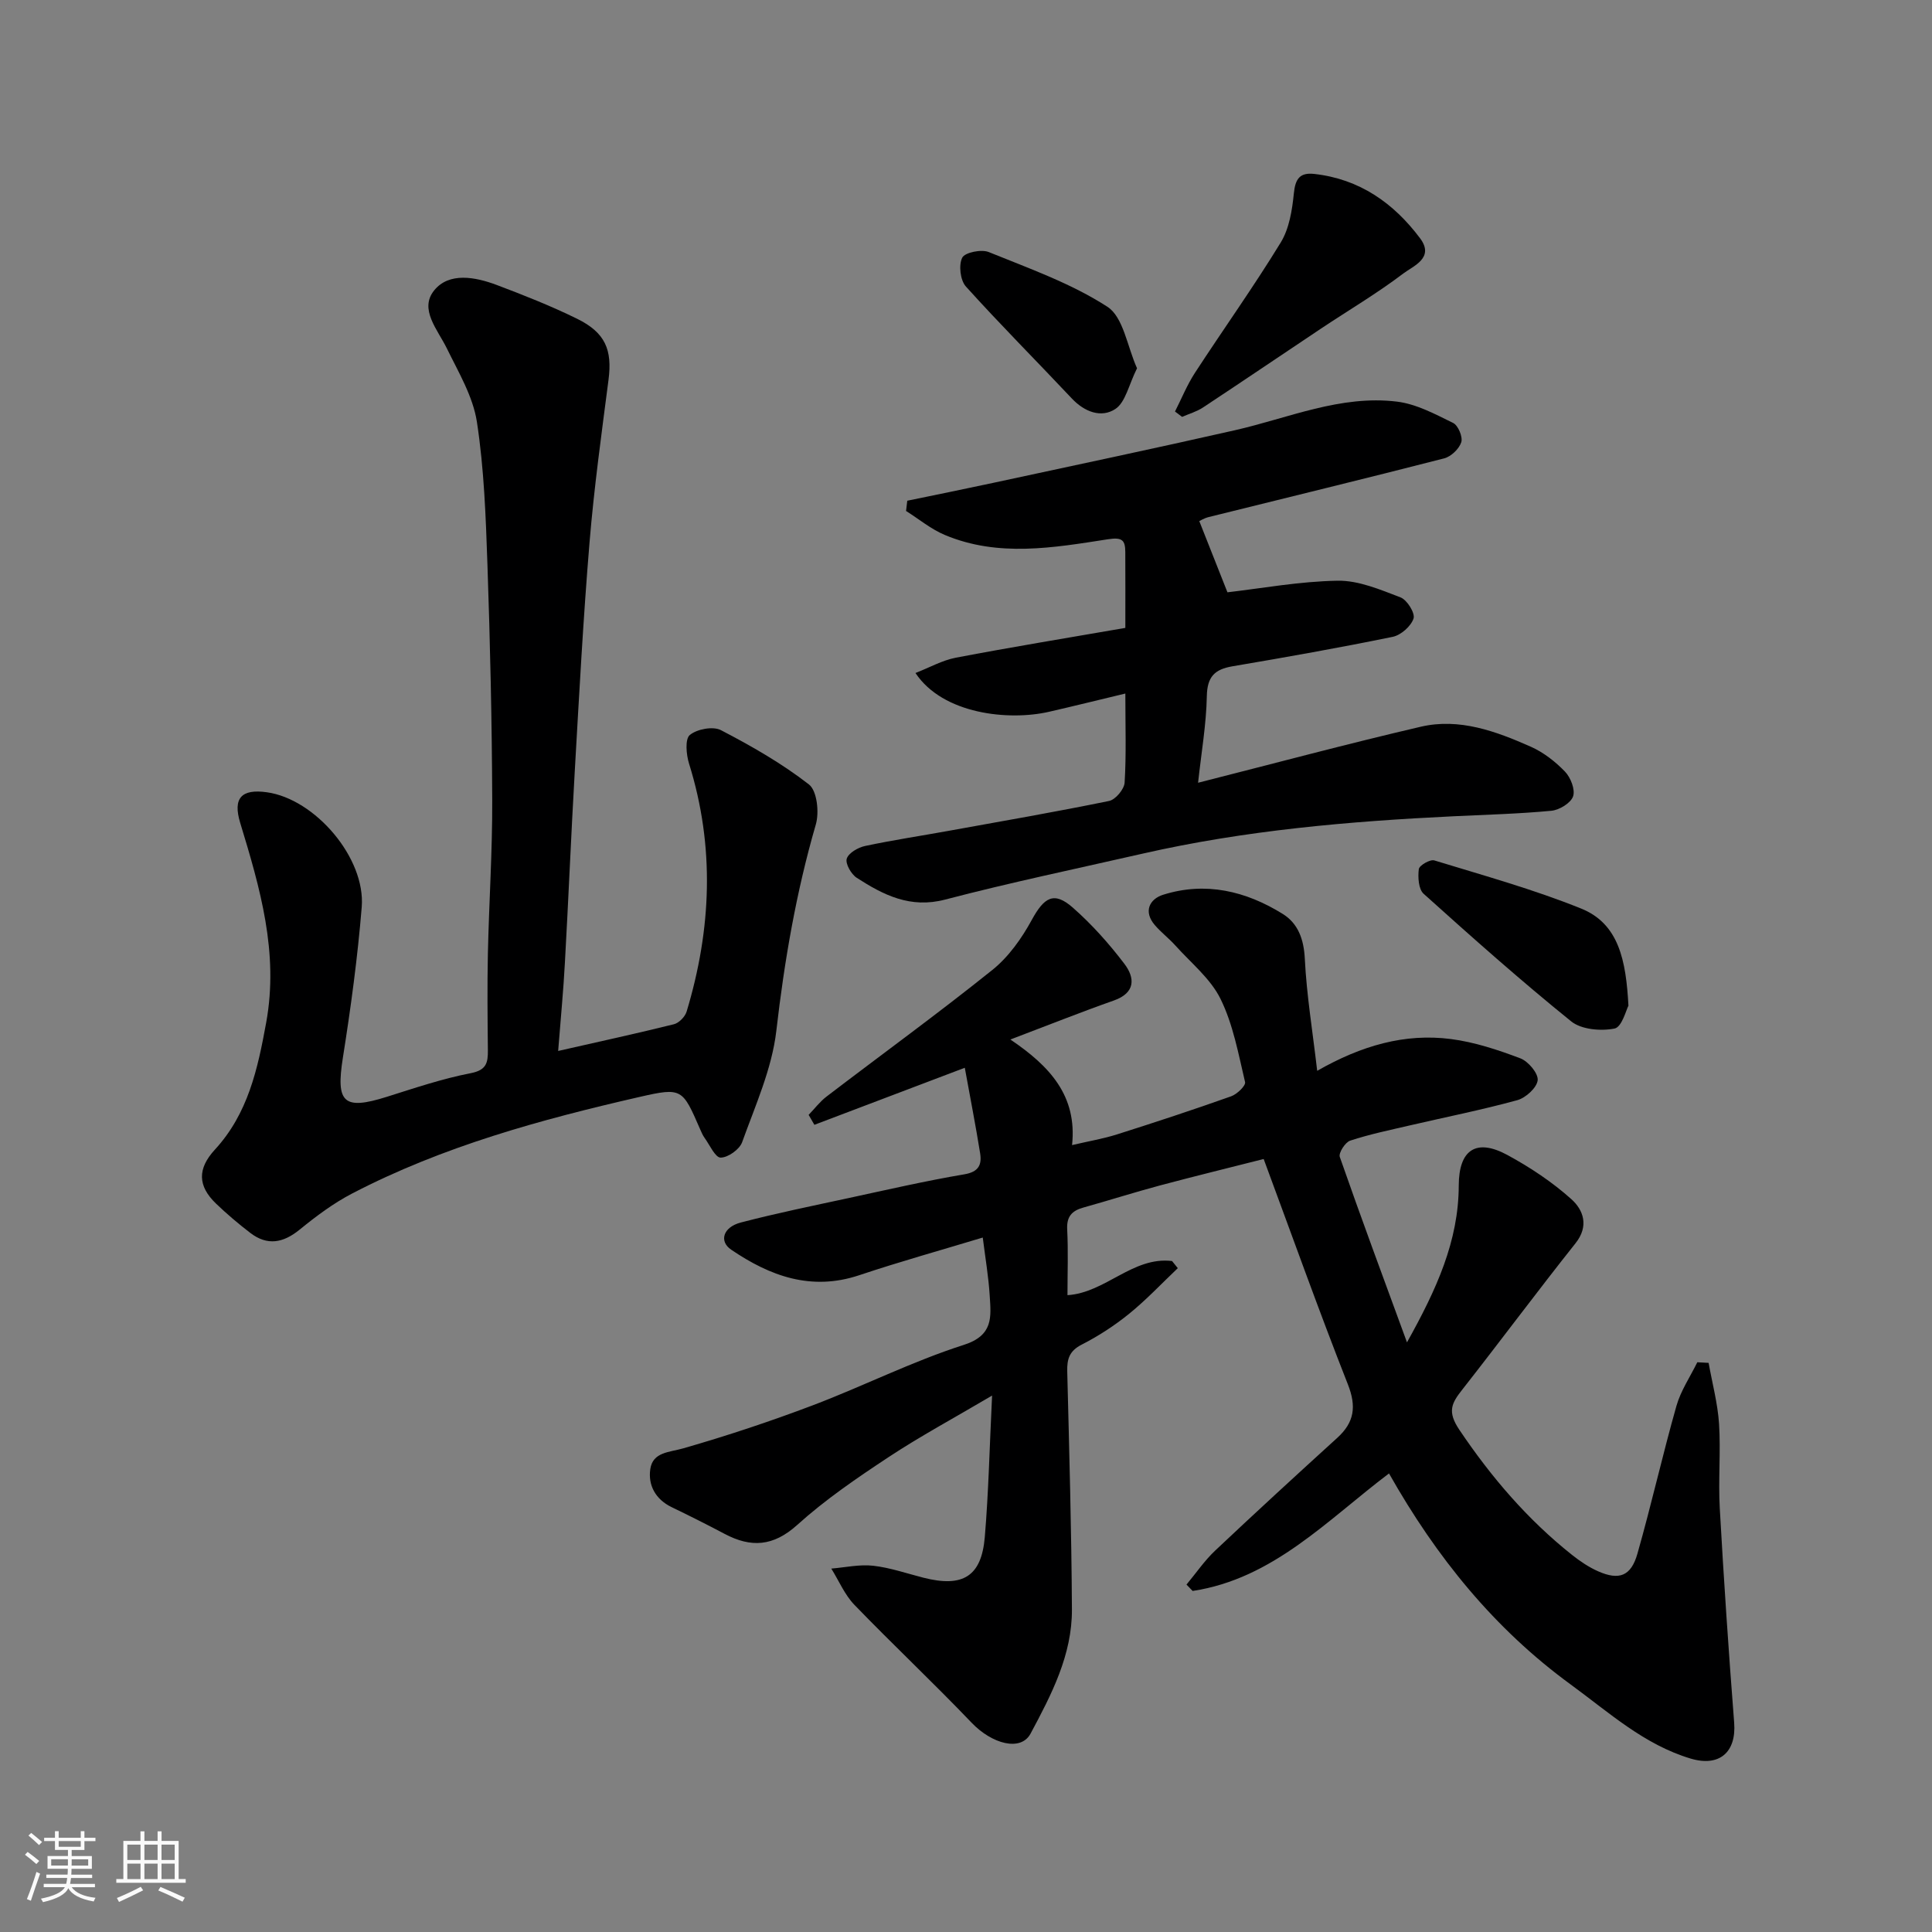
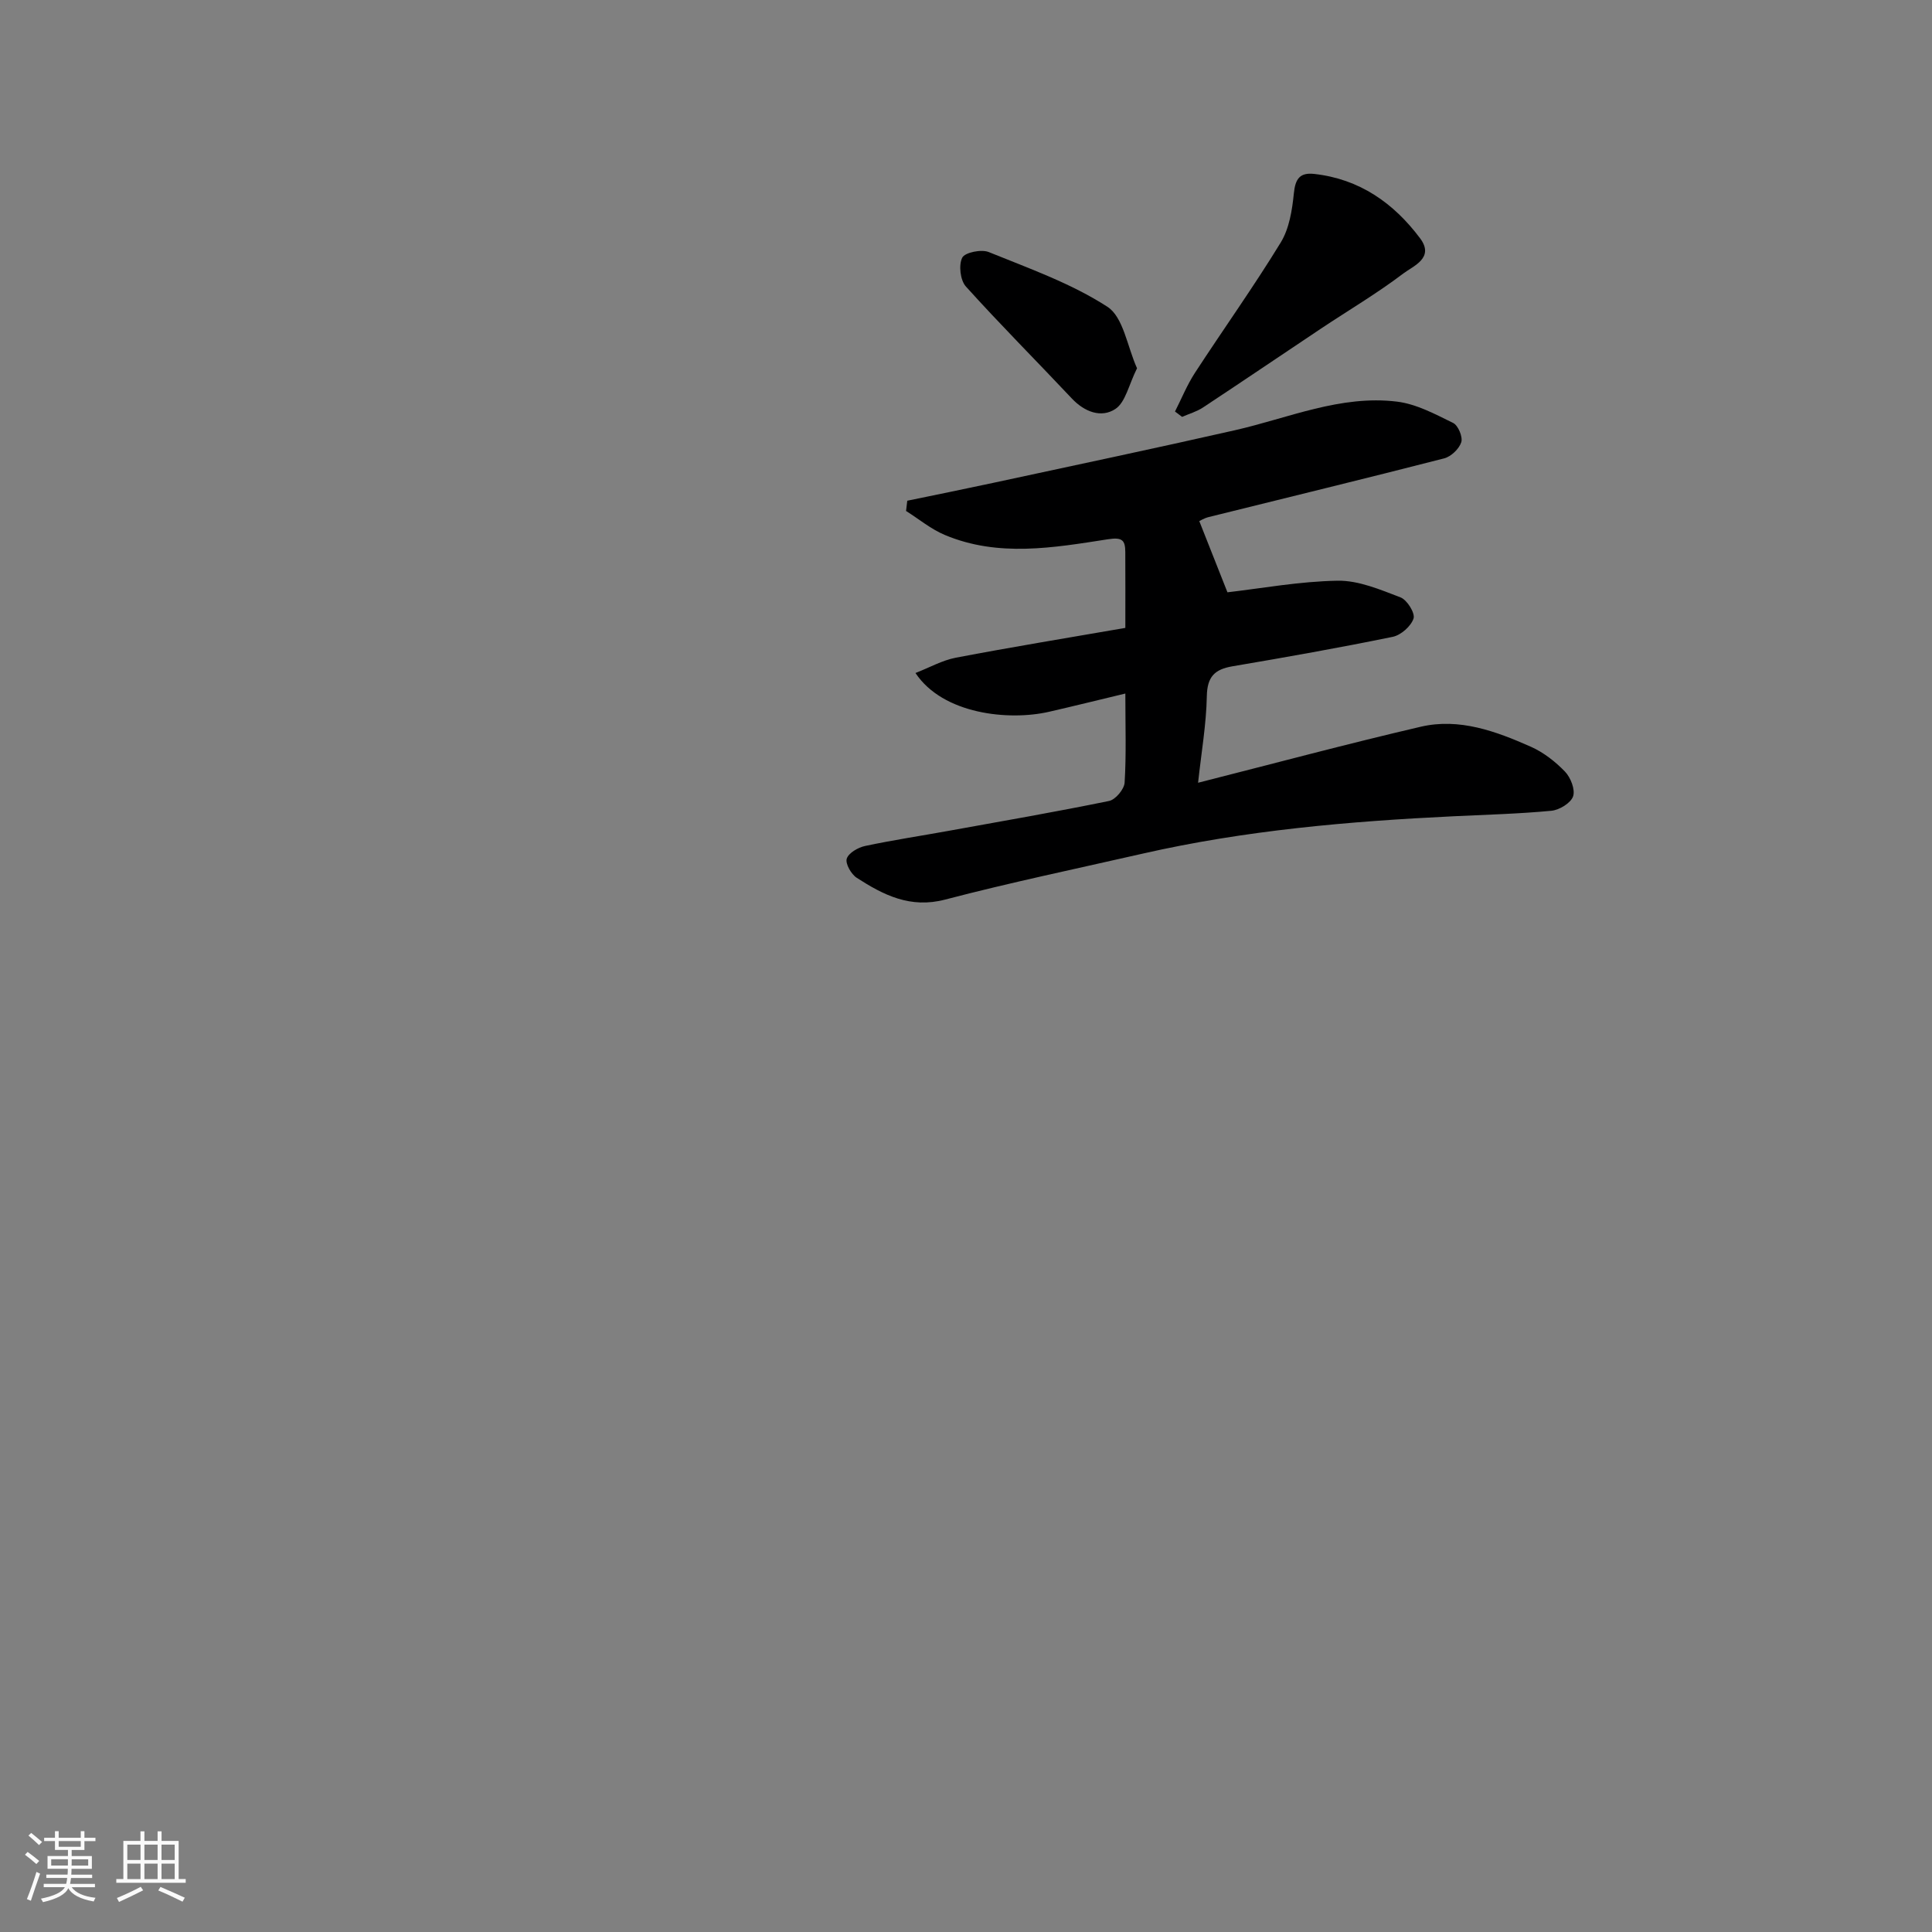
<svg xmlns="http://www.w3.org/2000/svg" enable-background="new 0 0 400 400" viewBox="0 0 400 400">
  <rect x="0" y="0" width="400" height="400" fill="#808080" stroke="none" />
  <path d="m5.17 384 .55-.58c.85.61 1.65 1.24 2.4 1.87l-.59.64c-.83-.73-1.62-1.38-2.36-1.93m1.22 9.53-.82-.34c.71-1.76 1.37-3.64 1.98-5.63.24.13.5.25.76.36-.6 1.67-1.24 3.54-1.92 5.61m-.5-13.5.57-.54c.56.44 1.31 1.06 2.26 1.87l-.64.64c-.68-.66-1.41-1.32-2.19-1.97m3.25.46h2.24v-1.36h.77v1.36h4.57v-1.36h.76v1.36h2.28v.69h-2.28v1.84h-2.64v1.26h4.18v2.64h-4.21c0 .45-.02.86-.05 1.21h4.32v.69h-4.38c-.04.34-.1.75-.19 1.22h5.15v.69h-4.82c.87 1.19 2.51 1.92 4.93 2.19-.17.31-.3.57-.37.76-2.77-.49-4.52-1.41-5.26-2.76-.56 1.26-2.3 2.23-5.24 2.9-.12-.24-.26-.48-.43-.72 2.73-.55 4.38-1.34 4.96-2.38h-4.38v-.69h4.65c.1-.38.17-.79.21-1.22h-4.32v-.69h4.4c.03-.34.05-.75.05-1.21h-4.2v-2.64h4.23v-1.26h-2.69v-1.84h-2.24zm1.46 4.46v1.29h3.45c.01-.4.02-.57.01-.53v-.32-.45h-3.46zm1.55-2.59h4.57v-1.19h-4.57zm6.11 2.59h-3.42v.77c-.01.19-.01.37-.02.53h3.44z" fill="#fafafa" />
  <path d="m32.63 379.16h.82v1.98h3.54v7.89h1.46v.78h-14.37v-.78h1.46v-7.89h3.54v-1.98h.82v1.98h2.73zm-3.49 11.48.5.73c-1.61.82-3.28 1.63-5 2.41-.13-.27-.28-.55-.44-.82 1.75-.72 3.4-1.49 4.94-2.32m-2.78-5.55h2.73v-3.18h-2.73zm0 3.95h2.73v-3.2h-2.73zm3.54-3.95h2.73v-3.18h-2.73zm0 3.95h2.73v-3.2h-2.73zm7.89 4.68c-1.84-.92-3.51-1.7-5.02-2.32l.45-.73c1.89.8 3.57 1.55 5.04 2.23zm-1.62-11.81h-2.73v3.18h2.73zm-2.73 7.13h2.73v-3.2h-2.73z" fill="#fafafa" />
  <g fill="#000001">
-     <path d="m209.19 215.22c8.18 5.53 13.85 11.66 12.77 21.86 3.44-.81 6.44-1.31 9.32-2.22 7.91-2.51 15.79-5.1 23.61-7.88 1.22-.43 3.06-2.2 2.89-2.94-1.38-5.83-2.47-11.92-5.08-17.22-2.07-4.21-6.11-7.45-9.35-11.06-1.33-1.48-2.95-2.71-4.25-4.22-2.44-2.84-1.08-5.41 1.71-6.29 8.8-2.77 17.14-.77 24.77 3.97 3.2 1.99 4.37 5.27 4.57 9.32.37 7.46 1.6 14.88 2.56 23.16 9.2-5.25 18.16-7.8 27.67-6.58 4.9.63 9.75 2.24 14.4 4 1.63.62 3.73 3.11 3.58 4.53-.17 1.55-2.47 3.65-4.22 4.13-7.36 2.02-14.88 3.51-22.32 5.24-4.12.96-8.28 1.82-12.29 3.14-1.02.34-2.43 2.55-2.14 3.37 4.36 12.49 8.96 24.89 13.91 38.39 6.13-10.98 10.69-20.98 10.72-32.49.02-7.38 3.6-9.81 10.07-6.3 4.7 2.55 9.28 5.59 13.25 9.15 2.45 2.2 3.72 5.53.85 9.13-7.94 9.99-15.55 20.24-23.43 30.28-2.21 2.81-3.19 4.53-.6 8.36 6.6 9.8 14.11 18.57 23.33 25.89 1.65 1.31 3.45 2.52 5.36 3.37 4.36 1.93 6.83 1.04 8.16-3.63 2.89-10.14 5.2-20.46 8.08-30.61.9-3.16 2.85-6.03 4.32-9.03.78.04 1.56.08 2.34.13.75 4.2 1.88 8.38 2.16 12.61.37 5.81-.18 11.67.15 17.49.83 14.8 1.83 29.6 2.98 44.39.48 6.15-3.09 9.2-8.99 7.44-9.67-2.89-16.93-9.56-24.81-15.31-15.82-11.54-27.83-26.34-37.66-43.73-12.77 9.64-24 21.81-40.66 24.33-.42-.44-.85-.88-1.27-1.32 1.96-2.35 3.71-4.93 5.92-7.02 8.35-7.88 16.81-15.64 25.3-23.36 3.54-3.22 4-6.49 2.19-11.08-6.01-15.25-11.52-30.71-17.43-46.65-6.68 1.7-14.07 3.5-21.42 5.46-5.34 1.43-10.61 3.11-15.94 4.6-2.36.66-3.46 1.87-3.32 4.52.23 4.48.06 8.99.06 13.61 7.89-.5 13.5-8.04 21.65-7.07.4.49.79.99 1.19 1.48-3.33 3.16-6.49 6.53-10.05 9.42-3.02 2.45-6.36 4.63-9.83 6.4-2.54 1.29-3.07 2.95-3.01 5.51.41 16.43.88 32.86.97 49.3.06 9.43-4.25 17.69-8.56 25.73-2.03 3.79-8.02 2.14-12.21-2.25-7.92-8.29-16.29-16.15-24.26-24.4-2.02-2.09-3.21-4.98-4.79-7.51 2.9-.24 5.84-.91 8.68-.59 3.52.4 6.95 1.6 10.41 2.48 8.14 2.07 12-.25 12.69-8.41.78-9.22.98-18.49 1.51-29.3-7.93 4.68-14.89 8.42-21.46 12.76-6.54 4.32-13.08 8.78-18.87 14.01-4.97 4.48-9.57 4.76-15.05 1.86-3.61-1.91-7.27-3.75-10.96-5.53-3.35-1.62-4.92-4.55-4.42-7.9.53-3.53 3.92-3.44 6.84-4.28 9.04-2.6 17.99-5.57 26.78-8.9 10.5-3.98 20.61-9.1 31.27-12.51 6.2-1.98 5.65-5.83 5.38-10.18-.24-3.92-.91-7.82-1.44-12.05-8.45 2.56-17.09 4.96-25.58 7.8-9.94 3.32-18.46.18-26.51-5.29-2.55-1.73-1.68-4.66 1.99-5.62 7.39-1.93 14.89-3.46 22.36-5.07 7.96-1.72 15.9-3.55 23.93-4.91 3.02-.51 3.64-2.04 3.26-4.39-.92-5.74-2.04-11.44-3.17-17.67-10.9 4.13-21.02 7.97-31.14 11.81-.4-.69-.8-1.38-1.19-2.06 1.23-1.27 2.32-2.73 3.71-3.79 11.44-8.74 23.09-17.2 34.31-26.2 3.36-2.69 6.09-6.54 8.17-10.36 2.58-4.72 4.6-5.98 8.49-2.57 3.95 3.47 7.52 7.47 10.7 11.66 2.18 2.87 2.34 5.98-2.18 7.58-6.84 2.41-13.62 5.12-21.43 8.08z" />
-     <path d="m115.56 217.59c8.79-2 16.4-3.65 23.96-5.53 1.06-.26 2.32-1.56 2.64-2.63 5.14-17.04 5.87-34.14.5-51.33-.59-1.88-.86-5.09.16-5.93 1.49-1.23 4.81-1.85 6.44-1 6.33 3.29 12.61 6.88 18.22 11.24 1.68 1.3 2.16 5.77 1.43 8.28-4.07 14.01-6.51 28.23-8.18 42.73-.91 7.87-4.36 15.48-7.08 23.06-.54 1.5-2.92 3.19-4.45 3.19-1.12 0-2.26-2.62-3.34-4.11-.38-.53-.64-1.15-.9-1.75-3.66-8.4-3.73-8.72-12.51-6.71-20.49 4.69-40.75 10.23-59.54 20-3.87 2.01-7.46 4.7-10.86 7.47-3.41 2.78-6.69 3.4-10.23.69-2.48-1.9-4.87-3.93-7.12-6.09-3.77-3.64-3.85-7.19-.22-11.14 6.87-7.46 8.88-16.7 10.63-26.31 2.64-14.48-1.27-27.87-5.38-41.36-1.56-5.13.26-7.07 5.52-6.33 9.99 1.39 20.47 13.61 19.64 23.77-.85 10.43-2.26 20.84-3.9 31.18-1.48 9.35.12 10.93 9.11 8.1 5.74-1.81 11.48-3.75 17.36-4.89 3.25-.63 3.57-2.15 3.55-4.72-.07-6.66-.14-13.33 0-19.99.23-10.6.94-21.2.9-31.79-.06-16.26-.43-32.53-.99-48.78-.34-9.87-.69-19.82-2.18-29.55-.81-5.27-3.8-10.27-6.21-15.2-1.92-3.93-5.81-8.14-2.63-12.05 3.08-3.8 8.5-2.78 12.94-1.11 5.62 2.12 11.23 4.34 16.61 6.98 5.9 2.89 7.33 6.46 6.54 12.63-1.45 11.2-3 22.41-3.93 33.66-1.31 15.77-2.15 31.58-3.06 47.39-.76 13.19-1.3 26.4-2.04 39.59-.3 5.71-.86 11.43-1.4 18.34z" />
    <path d="m232.99 130c0-5.71.02-10.7-.01-15.68-.01-2.46-.6-3.14-3.6-2.67-11.26 1.75-22.68 3.76-33.76-.89-2.87-1.2-5.36-3.29-8.03-4.97.08-.71.17-1.41.25-2.12 5.9-1.22 11.81-2.41 17.7-3.68 16.7-3.6 33.41-7.12 50.07-10.9 11.13-2.52 21.9-7.36 33.61-5.94 4.02.49 7.91 2.59 11.64 4.42 1.04.51 2.03 2.9 1.68 3.99-.45 1.38-2.11 2.97-3.54 3.34-16.22 4.17-32.5 8.11-48.75 12.15-.94.23-1.8.77-1.95.84 2.04 5.16 4.07 10.28 5.83 14.74 7.04-.81 14.92-2.27 22.82-2.4 4.34-.07 8.82 1.85 13.01 3.45 1.36.52 3.06 3.26 2.7 4.37-.52 1.6-2.61 3.45-4.32 3.8-11.01 2.26-22.09 4.22-33.17 6.1-3.7.63-5.23 2.16-5.31 6.18-.11 5.82-1.13 11.63-1.81 17.93 15.65-3.97 30.82-8.04 46.11-11.6 7.99-1.86 15.56.94 22.78 4.14 2.63 1.17 5.08 3.08 7.08 5.16 1.17 1.22 2.15 3.73 1.67 5.12s-2.84 2.82-4.49 2.98c-6.73.64-13.51.81-20.28 1.14-21.64 1.04-43.19 2.91-64.37 7.74-13.64 3.11-27.35 5.97-40.88 9.51-7.21 1.89-12.77-.95-18.29-4.51-1.15-.74-2.39-2.92-2.07-3.96.37-1.18 2.34-2.32 3.8-2.63 5.74-1.22 11.55-2.09 17.33-3.14 11.07-2 22.16-3.92 33.18-6.18 1.33-.27 3.13-2.42 3.22-3.79.36-5.79.15-11.62.15-18.45-5.6 1.34-10.7 2.61-15.81 3.78-8.3 1.9-21.95.53-27.64-8.03 2.9-1.13 5.54-2.63 8.35-3.17 11.54-2.2 23.12-4.1 35.1-6.17z" />
    <path d="m243.27 85.2c1.37-2.69 2.51-5.53 4.15-8.04 5.87-9.01 12.13-17.78 17.74-26.95 1.77-2.89 2.37-6.71 2.72-10.19.3-2.99 1.23-4.34 4.21-4.01 9.37 1.04 16.44 6.01 21.92 13.32 3.06 4.08-1.41 5.73-3.48 7.3-5.44 4.13-11.36 7.62-17.06 11.42-8.14 5.43-16.24 10.93-24.41 16.32-1.3.86-2.87 1.3-4.32 1.94-.49-.37-.98-.74-1.47-1.11z" />
-     <path d="m337.15 208.22c-.47.85-1.35 4.43-2.88 4.73-2.84.56-6.87.22-8.99-1.5-10.46-8.45-20.53-17.4-30.53-26.4-1.07-.96-1.21-3.44-1-5.11.1-.77 2.34-2.07 3.21-1.8 10.19 3.12 20.52 5.98 30.38 9.96 7.83 3.15 9.31 10.74 9.81 20.12z" />
    <path d="m235.41 76.25c-1.73 3.45-2.38 7.03-4.48 8.42-2.9 1.92-6.39.63-9.02-2.17-7.29-7.75-14.82-15.29-21.94-23.19-1.16-1.29-1.52-4.43-.75-5.96.55-1.09 3.97-1.79 5.5-1.16 8.37 3.4 17.05 6.47 24.55 11.32 3.32 2.15 4.1 8.21 6.14 12.74z" />
  </g>
</svg>